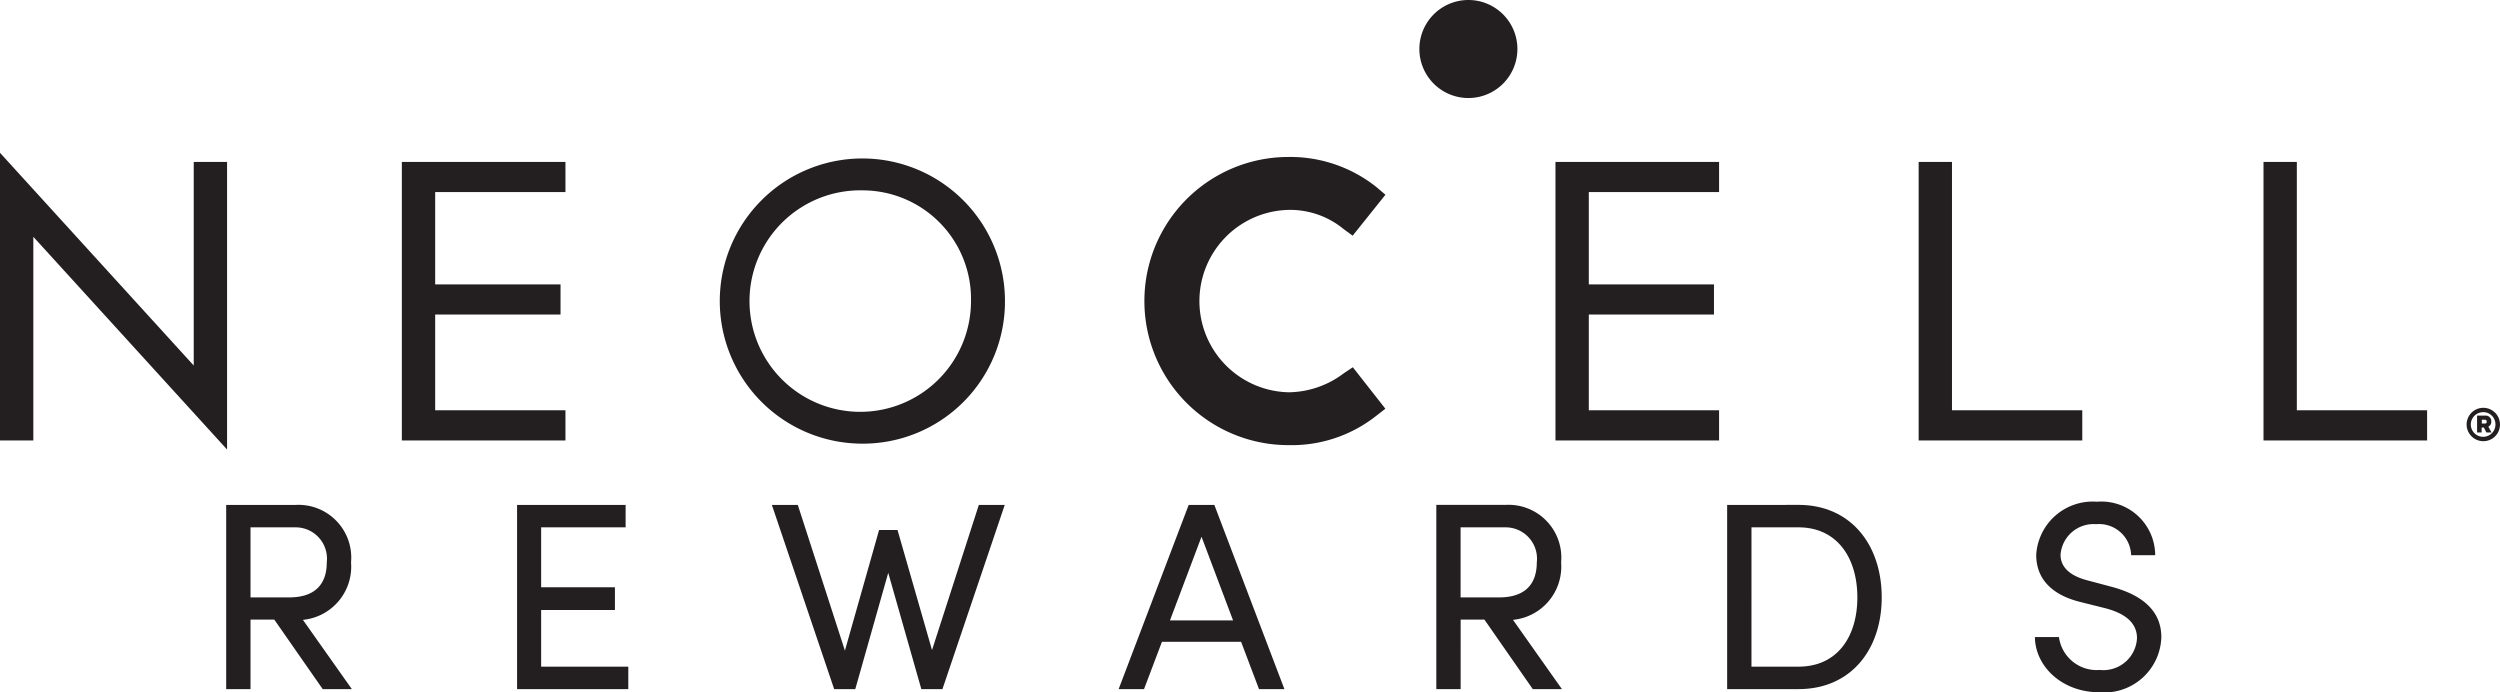
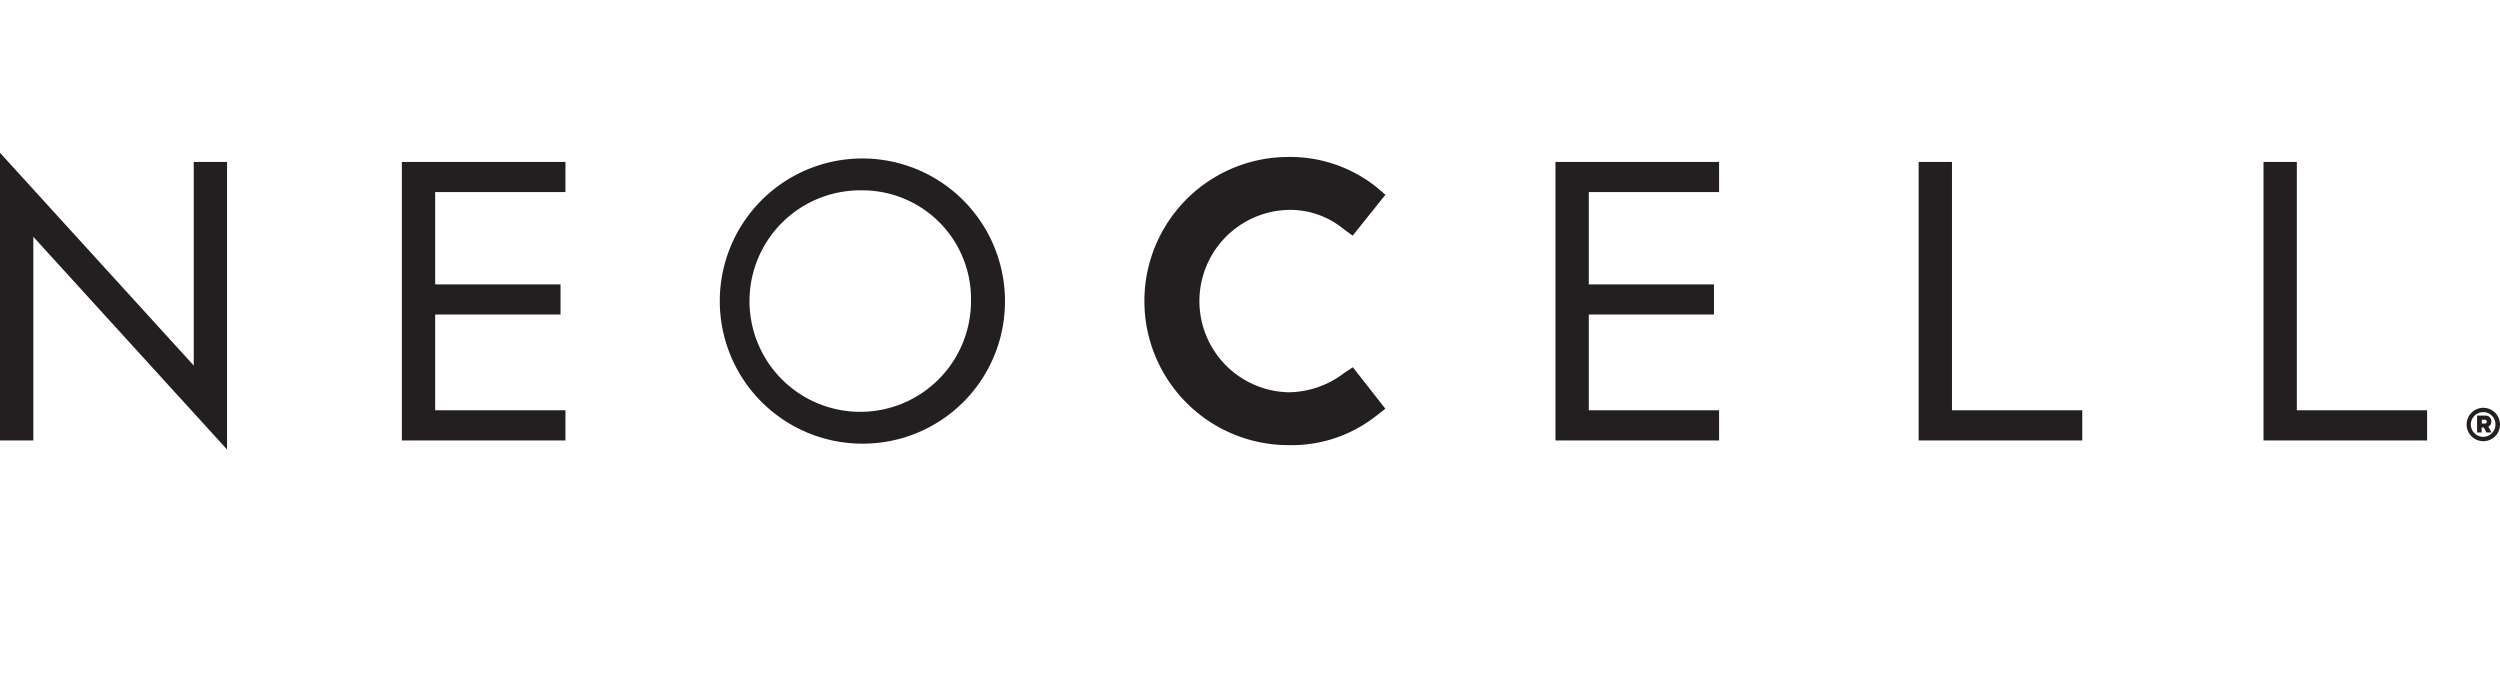
<svg xmlns="http://www.w3.org/2000/svg" width="168.312" height="46.61" viewBox="0 0 168.312 46.61">
  <g id="NeoCell_Rewards_Logo_Black" transform="translate(-0.13 -0.02)">
    <g id="Group_2654" data-name="Group 2654" transform="translate(0.13 0.02)">
      <path id="Path_17182" data-name="Path 17182" d="M1889.521,314.456a1.123,1.123,0,1,1,1.121-1.123A1.116,1.116,0,0,1,1889.521,314.456Zm0-1.952a.829.829,0,1,0,.816.829A.825.825,0,0,0,1889.521,312.5Zm.549,1.366h-.345l-.166-.332h-.153v.332h-.306v-1.136h.549a.375.375,0,0,1,.408.409.342.342,0,0,1-.2.332Zm-.435-.6c.077,0,.115-.051.115-.128s-.038-.128-.115-.128h-.216v.255Z" transform="translate(-1722.331 -284.754)" fill="#231f20" />
      <path id="Path_17183" data-name="Path 17183" d="M890.166,134.356l-.612.408a6.24,6.24,0,0,1-3.71,1.276,6.141,6.141,0,0,1,0-12.279,5.664,5.664,0,0,1,3.7,1.289l.612.447,2.206-2.757-.587-.5a9.308,9.308,0,0,0-5.941-2.042,9.7,9.7,0,1,0,0,19.4,9.177,9.177,0,0,0,5.9-1.966l.624-.485-2.193-2.795Z" transform="translate(-799.088 -109.63)" fill="#231f20" />
      <path id="Path_17184" data-name="Path 17184" d="M1190.85,142.721V123.97h11.016V126h-8.771v6.216h8.427v2.03h-8.427v6.446h8.771v2.03Z" transform="translate(-1086.129 -113.069)" fill="#231f20" />
      <path id="Path_17185" data-name="Path 17185" d="M1468.88,142.721V123.97h2.244v16.722h8.772v2.03h-11.015Z" transform="translate(-1339.707 -113.069)" fill="#231f20" />
      <path id="Path_17186" data-name="Path 17186" d="M1732.86,142.721V123.97h2.244v16.722h8.77v2.03Z" transform="translate(-1580.47 -113.069)" fill="#231f20" />
-       <path id="Path_17187" data-name="Path 17187" d="M1093.224,3.326a3.3,3.3,0,1,1-3.3-3.306,3.3,3.3,0,0,1,3.3,3.306Z" transform="translate(-991.065 -0.02)" fill="#231f20" />
      <path id="Path_17188" data-name="Path 17188" d="M2.374,122.655v13.709H.13V117l13.043,14.321V117.613h2.244v19.364Z" transform="translate(-0.13 -106.712)" fill="#231f20" />
      <path id="Path_17189" data-name="Path 17189" d="M307.74,142.721V123.97h11.015V126h-8.771v6.216h8.44v2.03h-8.44v6.446h8.771v2.03Z" transform="translate(-280.686 -113.069)" fill="#231f20" />
      <path id="Path_17190" data-name="Path 17190" d="M561.007,140.567a9.6,9.6,0,1,1,9.587-9.6A9.566,9.566,0,0,1,561.007,140.567Zm0-17.053a7.456,7.456,0,1,0,7.3,7.454A7.309,7.309,0,0,0,561.007,123.514Z" transform="translate(-502.935 -110.698)" fill="#231f20" />
    </g>
-     <path id="Path_17234" data-name="Path 17234" d="M10.188,0,6.894-4.662a3.6,3.6,0,0,0,3.24-3.87A3.553,3.553,0,0,0,6.39-12.4H1.728V0H3.366V-4.68h1.6L8.226,0ZM6.426-10.89A2.109,2.109,0,0,1,8.5-8.532c0,1.4-.72,2.358-2.538,2.358H3.366V-10.89ZM22.932-5.328H27.9v-1.53H22.932V-10.89H28.62V-12.4H21.312V0H28.8V-1.512H22.932Zm26.316,2.7L46.926-10.71H45.684l-2.3,8.118L40.212-12.4H38.466L42.66,0h1.422L46.3-7.83,48.528,0H49.95l4.194-12.4H52.4ZM72.972,0,68.256-12.4H66.528L61.812,0h1.71l1.206-3.186h5.328L71.262,0Zm-5.58-10.26,2.124,5.634H65.268ZM91.656,0,88.362-4.662a3.6,3.6,0,0,0,3.24-3.87,3.553,3.553,0,0,0-3.744-3.87H83.2V0h1.638V-4.68h1.6L89.694,0ZM87.894-10.89a2.109,2.109,0,0,1,2.07,2.358c0,1.4-.72,2.358-2.538,2.358H84.834V-10.89ZM102.78-12.4V0h4.806c3.528,0,5.6-2.664,5.6-6.174,0-3.528-2.07-6.228-5.6-6.228Zm1.638,10.89V-10.89h3.168c2.61,0,3.96,2.07,3.96,4.716s-1.35,4.662-3.96,4.662ZM127.872.216a3.841,3.841,0,0,0,4.14-3.708c0-1.764-1.26-2.844-3.366-3.4l-1.62-.432c-1.656-.432-1.8-1.3-1.8-1.728a2.231,2.231,0,0,1,2.394-2.052,2.162,2.162,0,0,1,2.358,2.088h1.62a3.627,3.627,0,0,0-3.924-3.6,3.81,3.81,0,0,0-4.086,3.582c0,1.008.414,2.556,3.042,3.186l1.6.4c1.044.27,2.142.81,2.142,2.016a2.262,2.262,0,0,1-2.5,2.142,2.564,2.564,0,0,1-2.754-2.214H123.5C123.516-1.584,125.262.216,127.872.216Z" transform="translate(13.63 46.414)" fill="#231f20" />
  </g>
</svg>